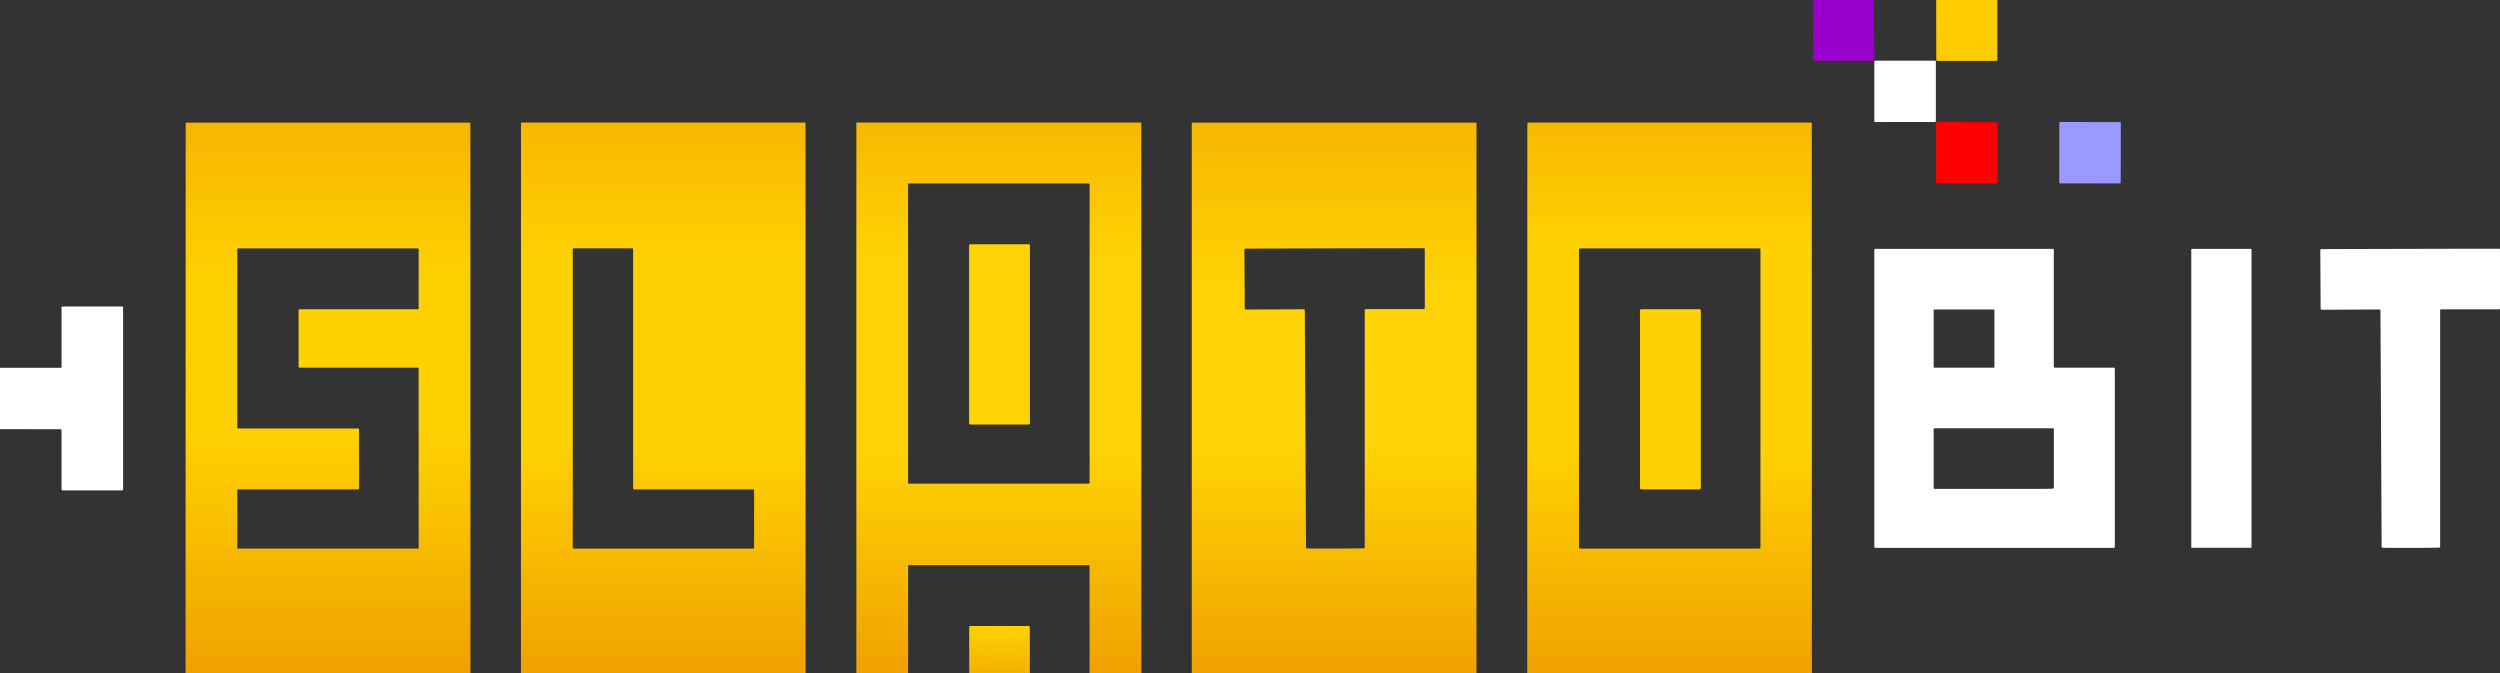
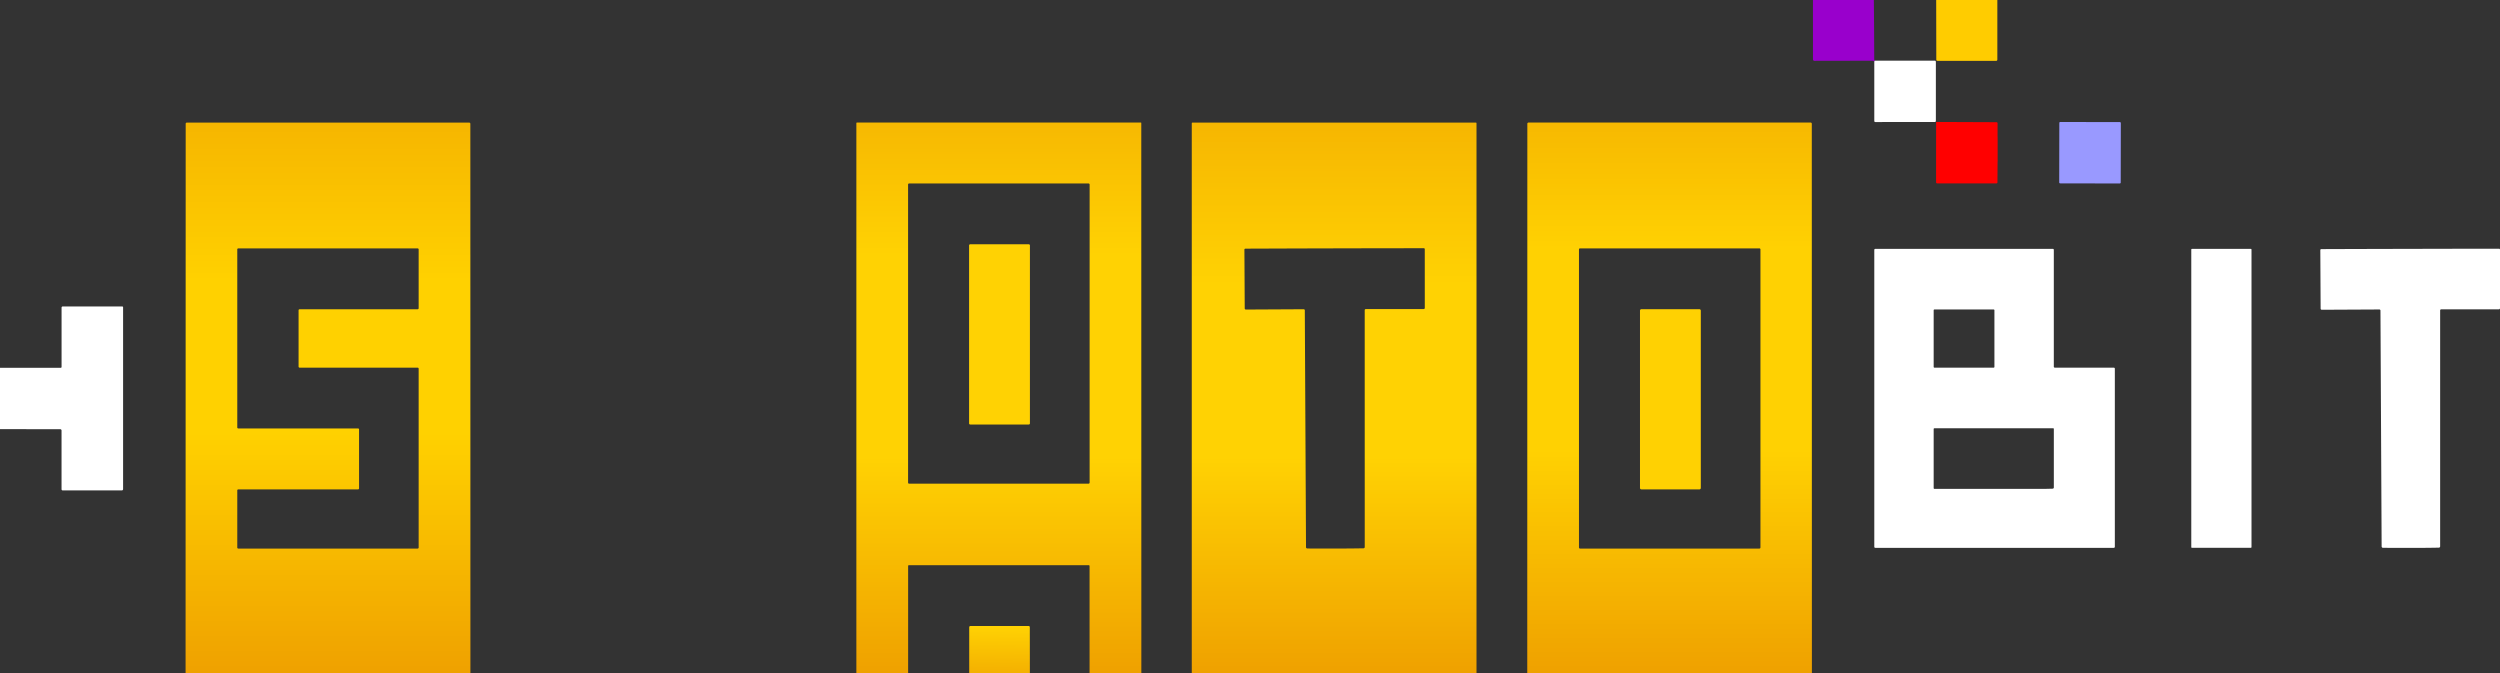
<svg xmlns="http://www.w3.org/2000/svg" fill="none" viewBox="0 0 156 42">
  <rect x="0" y="0" width="156" height="42" fill="#333333" stroke="none" />
  <path d="M116.928 0c.013 1.224.021 2.45.023 3.679 0 .062.017.097.051.105-.029.016-.044.038-.046.065-.038-.04-.071-.06-.101-.06l-3.635.007a.09.09 0 0 1-.09-.09L113.128 0h3.8Z" fill="#90C" />
  <path d="M124.634 0v3.725a.074.074 0 0 1-.076.074h-3.661a.07.07 0 0 1-.05-.021.07.07 0 0 1-.022-.05L120.818 0h3.816Z" fill="#FC0" />
  <path d="M120.798 7.553a.068.068 0 0 1-.061.061l-3.718.001a.06.06 0 0 1-.044-.018.061.061 0 0 1-.019-.044V3.85c.002-.027.017-.049.046-.065l3.728-.001c.018 0 .036.007.048.02.013.012.02.03.02.047v3.703Z" fill="#fff" />
  <path d="m124.648 8.473.004.097v.04l.001.095V9.96l-.001.096v.039l-.004.096-.007 1.185a.066.066 0 0 1-.021.05.07.07 0 0 1-.049.02h-3.685a.073.073 0 0 1-.074-.074l.001-3.727c.002-.024.014-.036.038-.035l3.729.015a.07.07 0 0 1 .049.02c.013.012.02.03.02.047l-.001.78Z" fill="red" />
  <path d="m132.28 7.619-3.719-.007a.06.06 0 0 0-.06.06l-.007 3.71c0 .033.027.06.06.06l3.72.007a.059.059 0 0 0 .059-.06l.007-3.71a.06.06 0 0 0-.06-.06Z" fill="#99F" />
  <path d="M29.354 42H11.58l.007-34.278a.07.07 0 0 1 .07-.072h17.62a.073.073 0 0 1 .073.073L29.354 42ZM14.87 15.5a.064.064 0 0 0-.064.063v11.109a.063.063 0 0 0 .064.063h7.472a.064.064 0 0 1 .063.064v3.676a.064.064 0 0 1-.063.063H14.87a.064.064 0 0 0-.064.064v3.565a.064.064 0 0 0 .064.064h11.19a.064.064 0 0 0 .064-.064V23.005a.064.064 0 0 0-.064-.064h-7.365a.064.064 0 0 1-.064-.063V19.36a.06.06 0 0 1 .02-.045.064.064 0 0 1 .044-.018h7.365a.064.064 0 0 0 .064-.064v-3.669a.064.064 0 0 0-.064-.064H14.87Z" fill="url(#a)" />
-   <path d="M50.27 42H32.507l.003-34.278a.074.074 0 0 1 .074-.074h17.608a.072.072 0 0 1 .072.071L50.27 42ZM39.565 30.538a.057.057 0 0 1-.057-.056V15.554a.057.057 0 0 0-.057-.057h-3.655a.057.057 0 0 0-.057.056v18.622a.057.057 0 0 0 .057.057h11.205a.057.057 0 0 0 .056-.057v-3.58a.057.057 0 0 0-.056-.056h-7.436Z" fill="url(#b)" />
  <path d="M71.219 42h-3.23l-.001-6.68a.053.053 0 0 0-.053-.053H56.72a.053.053 0 0 0-.053.052V42h-3.23V7.684c0-.005.001-.01.003-.014a.036.036 0 0 1 .02-.02.037.037 0 0 1 .014-.002h17.714a.03.03 0 0 1 .02.008.026.026 0 0 1 .008.019L71.22 42Zm-3.227-30.484a.068.068 0 0 0-.068-.068H56.732a.068.068 0 0 0-.068.068v18.598a.067.067 0 0 0 .068.068h11.192a.068.068 0 0 0 .068-.068V11.516Z" fill="url(#c)" />
  <path d="M92.134 42H74.367V7.691a.042.042 0 0 1 .044-.042h17.681c.011 0 .022.005.03.012a.042.042 0 0 1 .012.03V42Zm-8.807-7.772a81.597 81.597 0 0 0 1.756-.014.08.08 0 0 0 .077-.08l-.002-14.777a.07.07 0 0 1 .02-.05.07.07 0 0 1 .049-.02h3.606a.075.075 0 0 0 .052-.02.07.07 0 0 0 .022-.051l-.001-3.668a.06.06 0 0 0-.06-.06 3977.081 3977.081 0 0 0-11.134.028.06.06 0 0 0-.043.019.06.06 0 0 0-.018.043l.02 3.666a.07.07 0 0 0 .021.052.074.074 0 0 0 .053.02l3.606-.019a.069.069 0 0 1 .069.069l.075 14.778a.08.08 0 0 0 .075.08c.128.005.713.007 1.757.004Z" fill="url(#d)" />
  <path d="M113.062 42H95.301l.005-34.28a.07.07 0 0 1 .021-.051.074.074 0 0 1 .052-.021h17.606a.07.07 0 0 1 .05.02.07.07 0 0 1 .021.051L113.062 42Zm-3.21-26.436a.065.065 0 0 0-.065-.065H98.593a.065.065 0 0 0-.065.065v18.602a.065.065 0 0 0 .065.065h11.194a.064.064 0 0 0 .046-.02.066.066 0 0 0 .019-.045V15.564Z" fill="url(#e)" />
  <path d="m124.648 8.473.004.097a.169.169 0 0 0-.004-.097Zm.004 1.622-.004.096a.163.163 0 0 0 .004-.096Z" fill="#303489" />
  <path d="M64.199 15.244H60.54a.069.069 0 0 0-.069.07v11.105c0 .038.031.07.07.07h3.657a.07.07 0 0 0 .069-.07V15.313a.069.069 0 0 0-.07-.069Z" fill="url(#f)" />
  <path d="M128.22 22.942h3.683a.06.06 0 0 1 .024.005.05.05 0 0 1 .02.013.059.059 0 0 1 .014.02.065.065 0 0 1 .005.024v11.119a.065.065 0 0 1-.005.023.06.06 0 0 1-.014.02.051.051 0 0 1-.02.014.059.059 0 0 1-.024.005h-14.884a.06.06 0 0 1-.044-.018.062.062 0 0 1-.019-.044V15.59a.06.06 0 0 1 .005-.023.059.059 0 0 1 .014-.02.05.05 0 0 1 .02-.014.059.059 0 0 1 .024-.005h11.077a.06.06 0 0 1 .023.005.063.063 0 0 1 .021.013.065.065 0 0 1 .018.044v7.289a.06.06 0 0 0 .018.044.064.064 0 0 0 .044.018Zm-3.768-3.583a.047.047 0 0 0-.014-.033.048.048 0 0 0-.034-.014h-3.695a.048.048 0 0 0-.034.014.047.047 0 0 0-.014.033v3.536a.048.048 0 0 0 .048.047h3.695a.048.048 0 0 0 .048-.047v-3.536Zm3.168 11.146.136-.003.327-.008a.076.076 0 0 0 .076-.077v-3.652a.041.041 0 0 0-.012-.03.048.048 0 0 0-.031-.012h-7.406a.047.047 0 0 0-.034.015.046.046 0 0 0-.015.034v3.684a.05.05 0 0 0 .014.035.048.048 0 0 0 .034.014h6.911Zm12.83-14.974h-3.671a.043.043 0 0 0-.043.043V34.14c0 .024.019.043.043.043h3.671a.044.044 0 0 0 .044-.043V15.574a.044.044 0 0 0-.044-.043Zm9.944-.002c2.938-.007 4.787-.01 5.546-.01.016 0 .031.006.043.017a.059.059 0 0 1 .017.042v3.653a.074.074 0 0 1-.021.05.076.076 0 0 1-.052.021h-3.593a.07.07 0 0 0-.049.02.073.073 0 0 0-.02.05v14.722a.078.078 0 0 1-.076.079 70.3 70.3 0 0 1-1.75.014 86.24 86.24 0 0 1-1.749-.005.08.08 0 0 1-.053-.024.084.084 0 0 1-.023-.054l-.073-14.723a.068.068 0 0 0-.069-.07l-3.592.018a.074.074 0 0 1-.052-.02.074.074 0 0 1-.016-.024.064.064 0 0 1-.005-.027l-.019-3.653a.06.06 0 0 1 .017-.042.064.064 0 0 1 .044-.018c.758-.003 2.607-.009 5.545-.016ZM0 26.777V22.95h3.79a.052.052 0 0 0 .052-.052v-3.705a.07.07 0 0 1 .069-.07h3.72a.05.05 0 0 1 .035.016.05.05 0 0 1 .015.036v11.347a.08.08 0 0 1-.082.08H3.912a.071.071 0 0 1-.05-.02.074.074 0 0 1-.022-.052v-3.67c0-.02-.008-.04-.022-.054a.078.078 0 0 0-.055-.022L0 26.777Z" fill="#fff" />
  <path d="M106.042 19.293h-3.617a.09.09 0 0 0-.09.09V30.45c0 .049.04.089.09.089h3.617a.09.09 0 0 0 .089-.09V19.383a.09.09 0 0 0-.089-.089Z" fill="url(#g)" />
  <path d="M64.264 42h-3.785v-2.862a.075.075 0 0 1 .076-.075h3.633a.071.071 0 0 1 .072.071L64.264 42Z" fill="url(#h)" />
  <defs>
    <linearGradient id="a" x1="78" x2="78" y1="0" y2="42" gradientUnits="userSpaceOnUse">
      <stop stop-color="#EFA100" />
      <stop offset=".418" stop-color="#FFD100" />
      <stop offset=".643" stop-color="#FFD100" />
      <stop offset="1" stop-color="#EFA100" />
    </linearGradient>
    <linearGradient id="b" x1="78" x2="78" y1="0" y2="42" gradientUnits="userSpaceOnUse">
      <stop stop-color="#EFA100" />
      <stop offset=".389" stop-color="#FFD102" />
      <stop offset=".663" stop-color="#FFD102" />
      <stop offset="1" stop-color="#EFA100" />
    </linearGradient>
    <linearGradient id="c" x1="78" x2="78" y1="0" y2="42" gradientUnits="userSpaceOnUse">
      <stop stop-color="#EFA100" />
      <stop offset=".38" stop-color="#FFD203" />
      <stop offset=".678" stop-color="#FFD203" />
      <stop offset="1" stop-color="#EFA100" />
    </linearGradient>
    <linearGradient id="d" x1="78" x2="78" y1="0" y2="42" gradientUnits="userSpaceOnUse">
      <stop stop-color="#EFA100" />
      <stop offset=".423" stop-color="#FFD203" />
      <stop offset=".678" stop-color="#FFD203" />
      <stop offset="1" stop-color="#EFA100" />
    </linearGradient>
    <linearGradient id="e" x1="78" x2="78" y1="0" y2="42" gradientUnits="userSpaceOnUse">
      <stop stop-color="#EFA100" />
      <stop offset=".37" stop-color="#FFD102" />
      <stop offset=".668" stop-color="#FFD102" />
      <stop offset="1" stop-color="#EFA100" />
    </linearGradient>
    <linearGradient id="f" x1="79.388" x2="79.388" y1="-12.803" y2="53.279" gradientUnits="userSpaceOnUse">
      <stop stop-color="#EFA100" />
      <stop offset=".337" stop-color="#FFD203" />
      <stop offset=".678" stop-color="#FFD203" />
      <stop offset="1" stop-color="#EFA100" />
    </linearGradient>
    <linearGradient id="g" x1="77.954" x2="77.954" y1="-17.581" y2="60.085" gradientUnits="userSpaceOnUse">
      <stop stop-color="#EFA100" />
      <stop offset=".37" stop-color="#FFD102" />
      <stop offset=".668" stop-color="#FFD102" />
      <stop offset="1" stop-color="#EFA100" />
    </linearGradient>
    <linearGradient id="h" x1="62.452" x2="62.404" y1="39.063" y2="43.35" gradientUnits="userSpaceOnUse">
      <stop stop-color="#FFD203" />
      <stop offset="1" stop-color="#EFA100" />
    </linearGradient>
  </defs>
</svg>